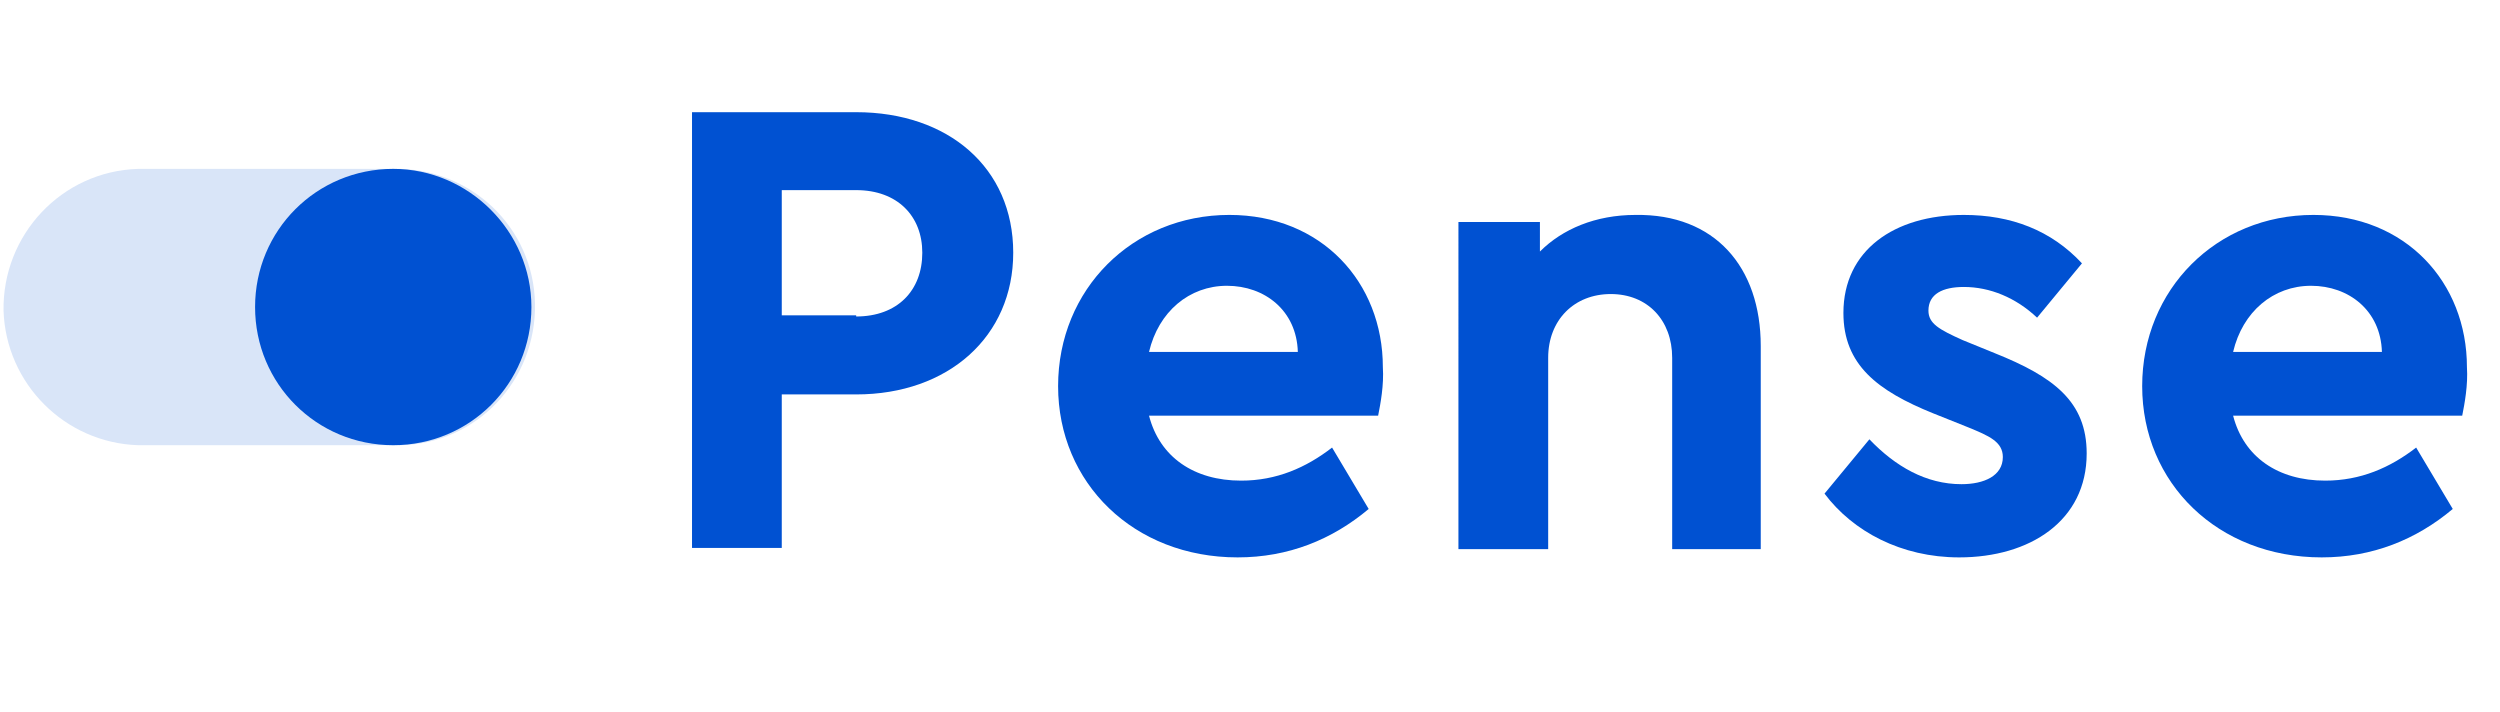
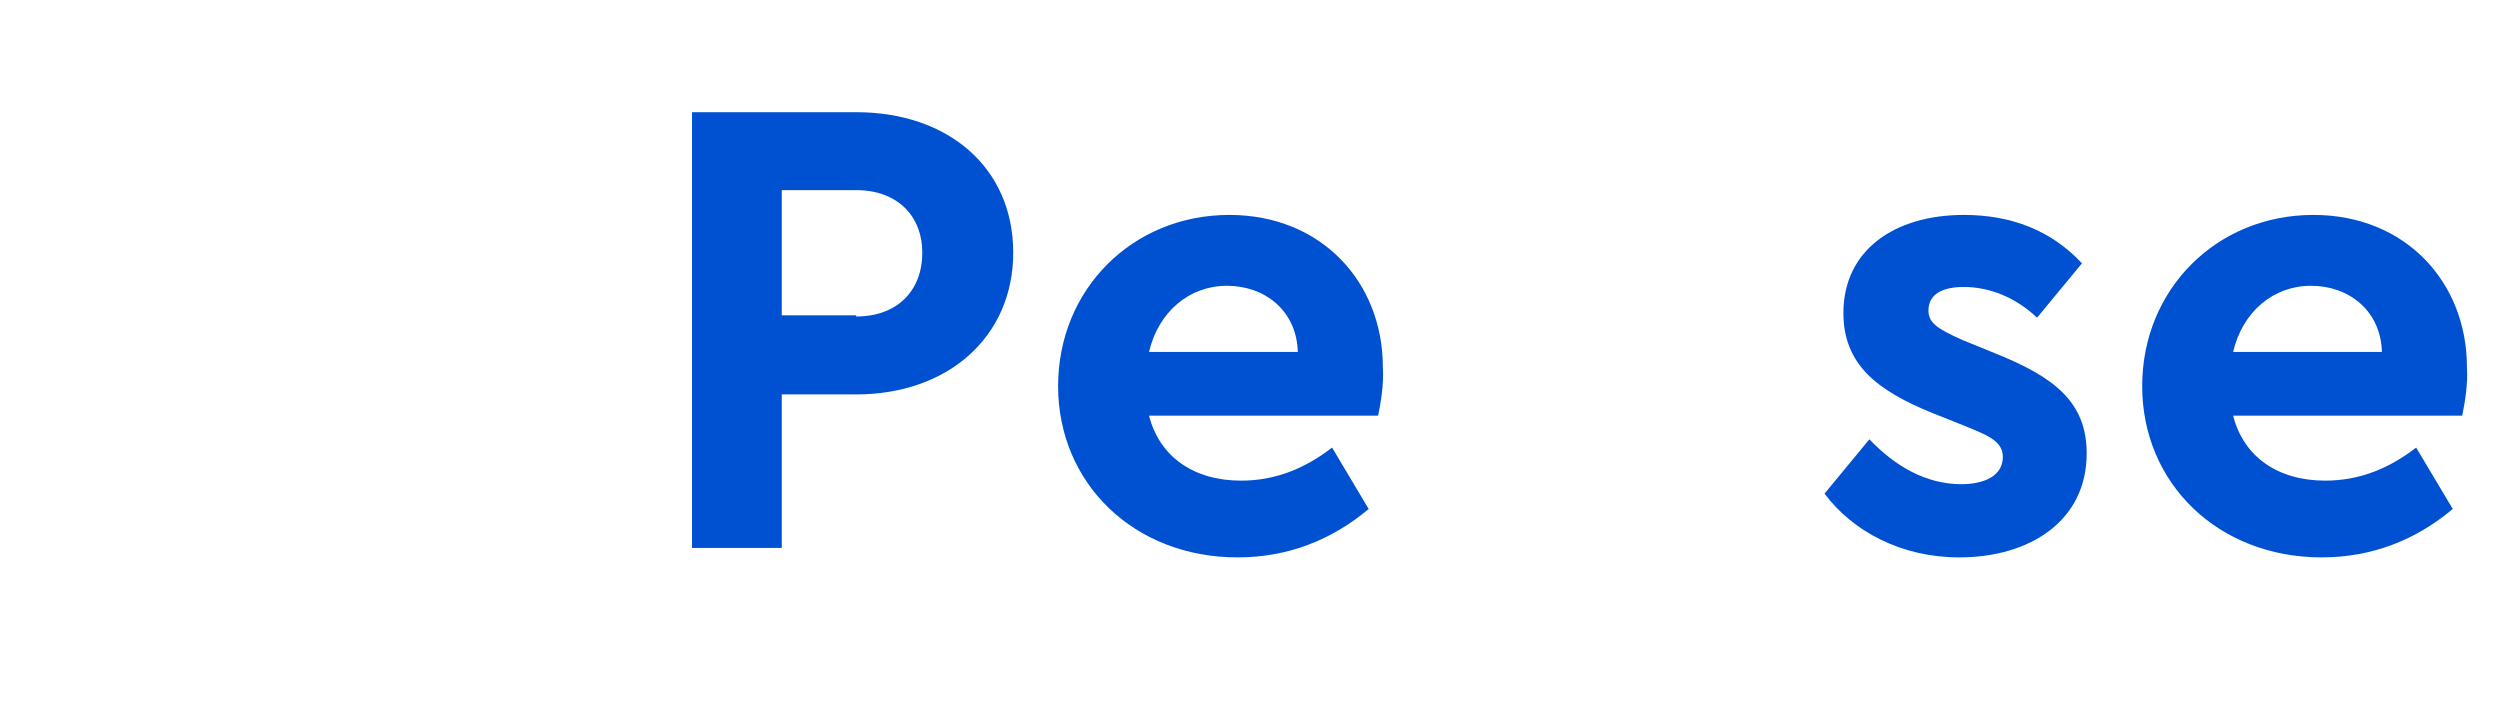
<svg xmlns="http://www.w3.org/2000/svg" xmlns:xlink="http://www.w3.org/1999/xlink" version="1.1" id="Layer_1" x="0px" y="0px" viewBox="0 0 211.7 60.3" style="enable-background:new 0 0 211.7 60.3;" xml:space="preserve">
  <style type="text/css">
	.st0{clip-path:url(#SVGID_2_);}
	.st1{fill:#D9E5F8;}
	.st2{fill:#0051D2;}
	.st3{enable-background:new    ;}
</style>
  <title>logopense</title>
  <g>
    <defs>
-       <rect id="SVGID_1_" x="-148.7" y="-184.1" width="1190.6" height="841.9" />
-     </defs>
+       </defs>
    <clipPath id="SVGID_2_">
      <use xlink:href="#SVGID_1_" style="overflow:visible;" />
    </clipPath>
    <g class="st0">
-       <path class="st1" d="M33.3,14.3H11.7c-6.5,0.2-11.5,5.6-11.4,12c0.2,6.2,5.2,11.2,11.4,11.4h21.6c6.5,0.2,11.8-4.9,12-11.4    c0.2-6.5-4.9-11.8-11.4-12C33.7,14.3,33.5,14.3,33.3,14.3" />
+       <path class="st1" d="M33.3,14.3H11.7c-6.5,0.2-11.5,5.6-11.4,12h21.6c6.5,0.2,11.8-4.9,12-11.4    c0.2-6.5-4.9-11.8-11.4-12C33.7,14.3,33.5,14.3,33.3,14.3" />
      <path class="st2" d="M45,26c0,6.5-5.2,11.7-11.7,11.7c-6.5,0-11.7-5.2-11.7-11.7c0-6.5,5.2-11.7,11.7-11.7c0,0,0,0,0,0    C39.7,14.3,45,19.6,45,26C45,26,45,26,45,26" />
    </g>
  </g>
  <g class="st3">
    <path class="st2" d="M58.6,9.5h13.9c7.8,0,13.3,4.7,13.3,11.9c0,7.1-5.5,12-13.3,12h-6.3v13h-7.6V9.5z M72.5,26.8   c3.5,0,5.6-2.2,5.6-5.4c0-3.1-2.1-5.3-5.6-5.3h-6.3v10.6H72.5z" />
  </g>
  <g class="st3">
    <path class="st2" d="M116.7,35.2H97.3c0.9,3.5,3.8,5.5,7.8,5.5c3,0,5.5-1.1,7.7-2.8l3.1,5.2c-3.1,2.6-6.8,4.1-11.1,4.1   c-8.8,0-15.2-6.3-15.2-14.5c0-8.2,6.3-14.5,14.5-14.5c7.8,0,13,5.7,13,12.9C117.2,32.6,116.9,34.2,116.7,35.2z M97.3,29.8h12.6   c-0.1-3.5-2.8-5.6-6-5.6C100.7,24.2,98.1,26.4,97.3,29.8z" />
-     <path class="st2" d="M149.1,29.3v17.2h-7.5V30.3c0-3.2-2.1-5.4-5.2-5.4s-5.3,2.2-5.3,5.4v16.2h-7.6V18.8h6.9v2.5   c1.9-1.9,4.7-3.1,8.1-3.1C145.2,18.1,149.1,22.6,149.1,29.3z" />
    <path class="st2" d="M154.5,41.8l3.8-4.6c2.2,2.3,4.8,3.8,7.8,3.8c1.9,0,3.5-0.7,3.5-2.3c0-1.3-1.2-1.8-2.9-2.5l-3-1.2   c-4.7-1.9-7.6-4.1-7.6-8.5c0-5.3,4.3-8.3,10.2-8.3c4,0,7.4,1.3,10,4.1l-3.8,4.6c-1.8-1.7-4-2.6-6.2-2.6c-1.8,0-3,0.6-3,2   c0,1.1,0.9,1.6,2.9,2.5l2.7,1.1c5,2,7.8,4.1,7.8,8.5c0,5.7-4.8,8.8-10.8,8.8C161,47.2,156.9,45,154.5,41.8z" />
    <path class="st2" d="M208.5,35.2h-19.4c0.9,3.5,3.8,5.5,7.8,5.5c3,0,5.5-1.1,7.7-2.8l3.1,5.2c-3.1,2.6-6.8,4.1-11.1,4.1   c-8.8,0-15.2-6.3-15.2-14.5c0-8.2,6.3-14.5,14.5-14.5c7.8,0,13,5.7,13,12.9C209,32.6,208.7,34.2,208.5,35.2z M189.1,29.8h12.6   c-0.1-3.5-2.8-5.6-6-5.6S189.9,26.4,189.1,29.8z" />
  </g>
</svg>